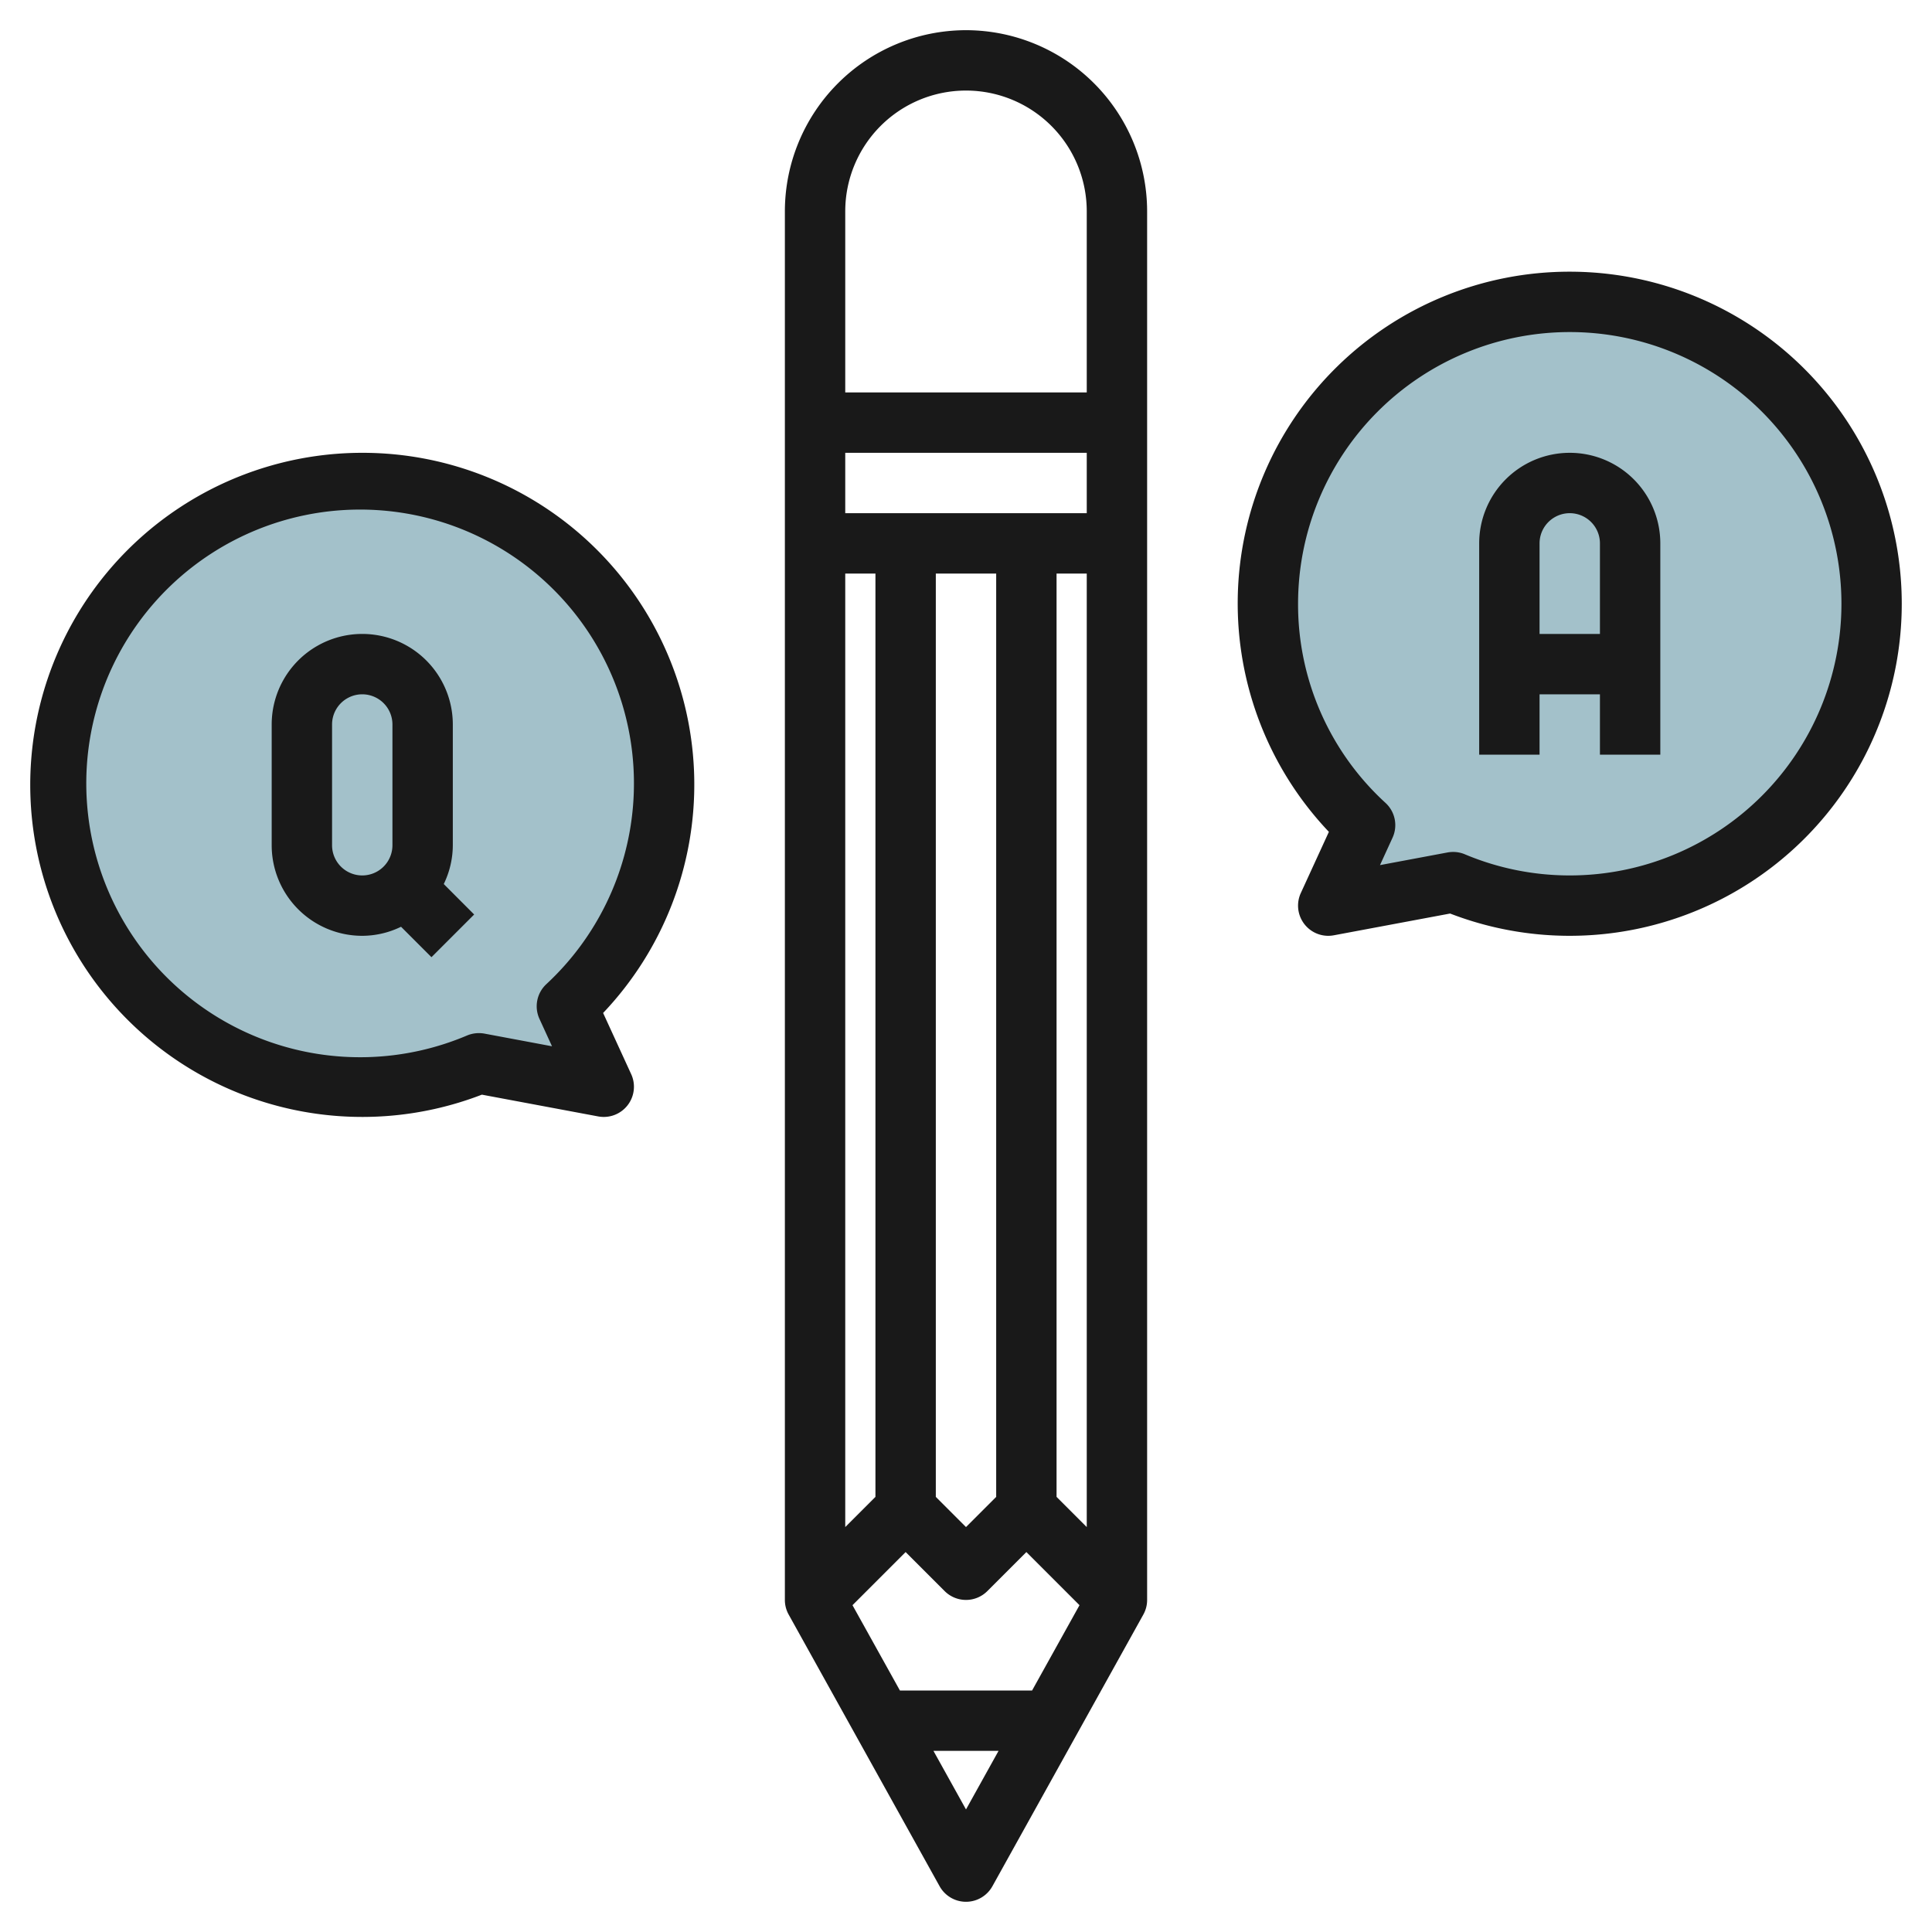
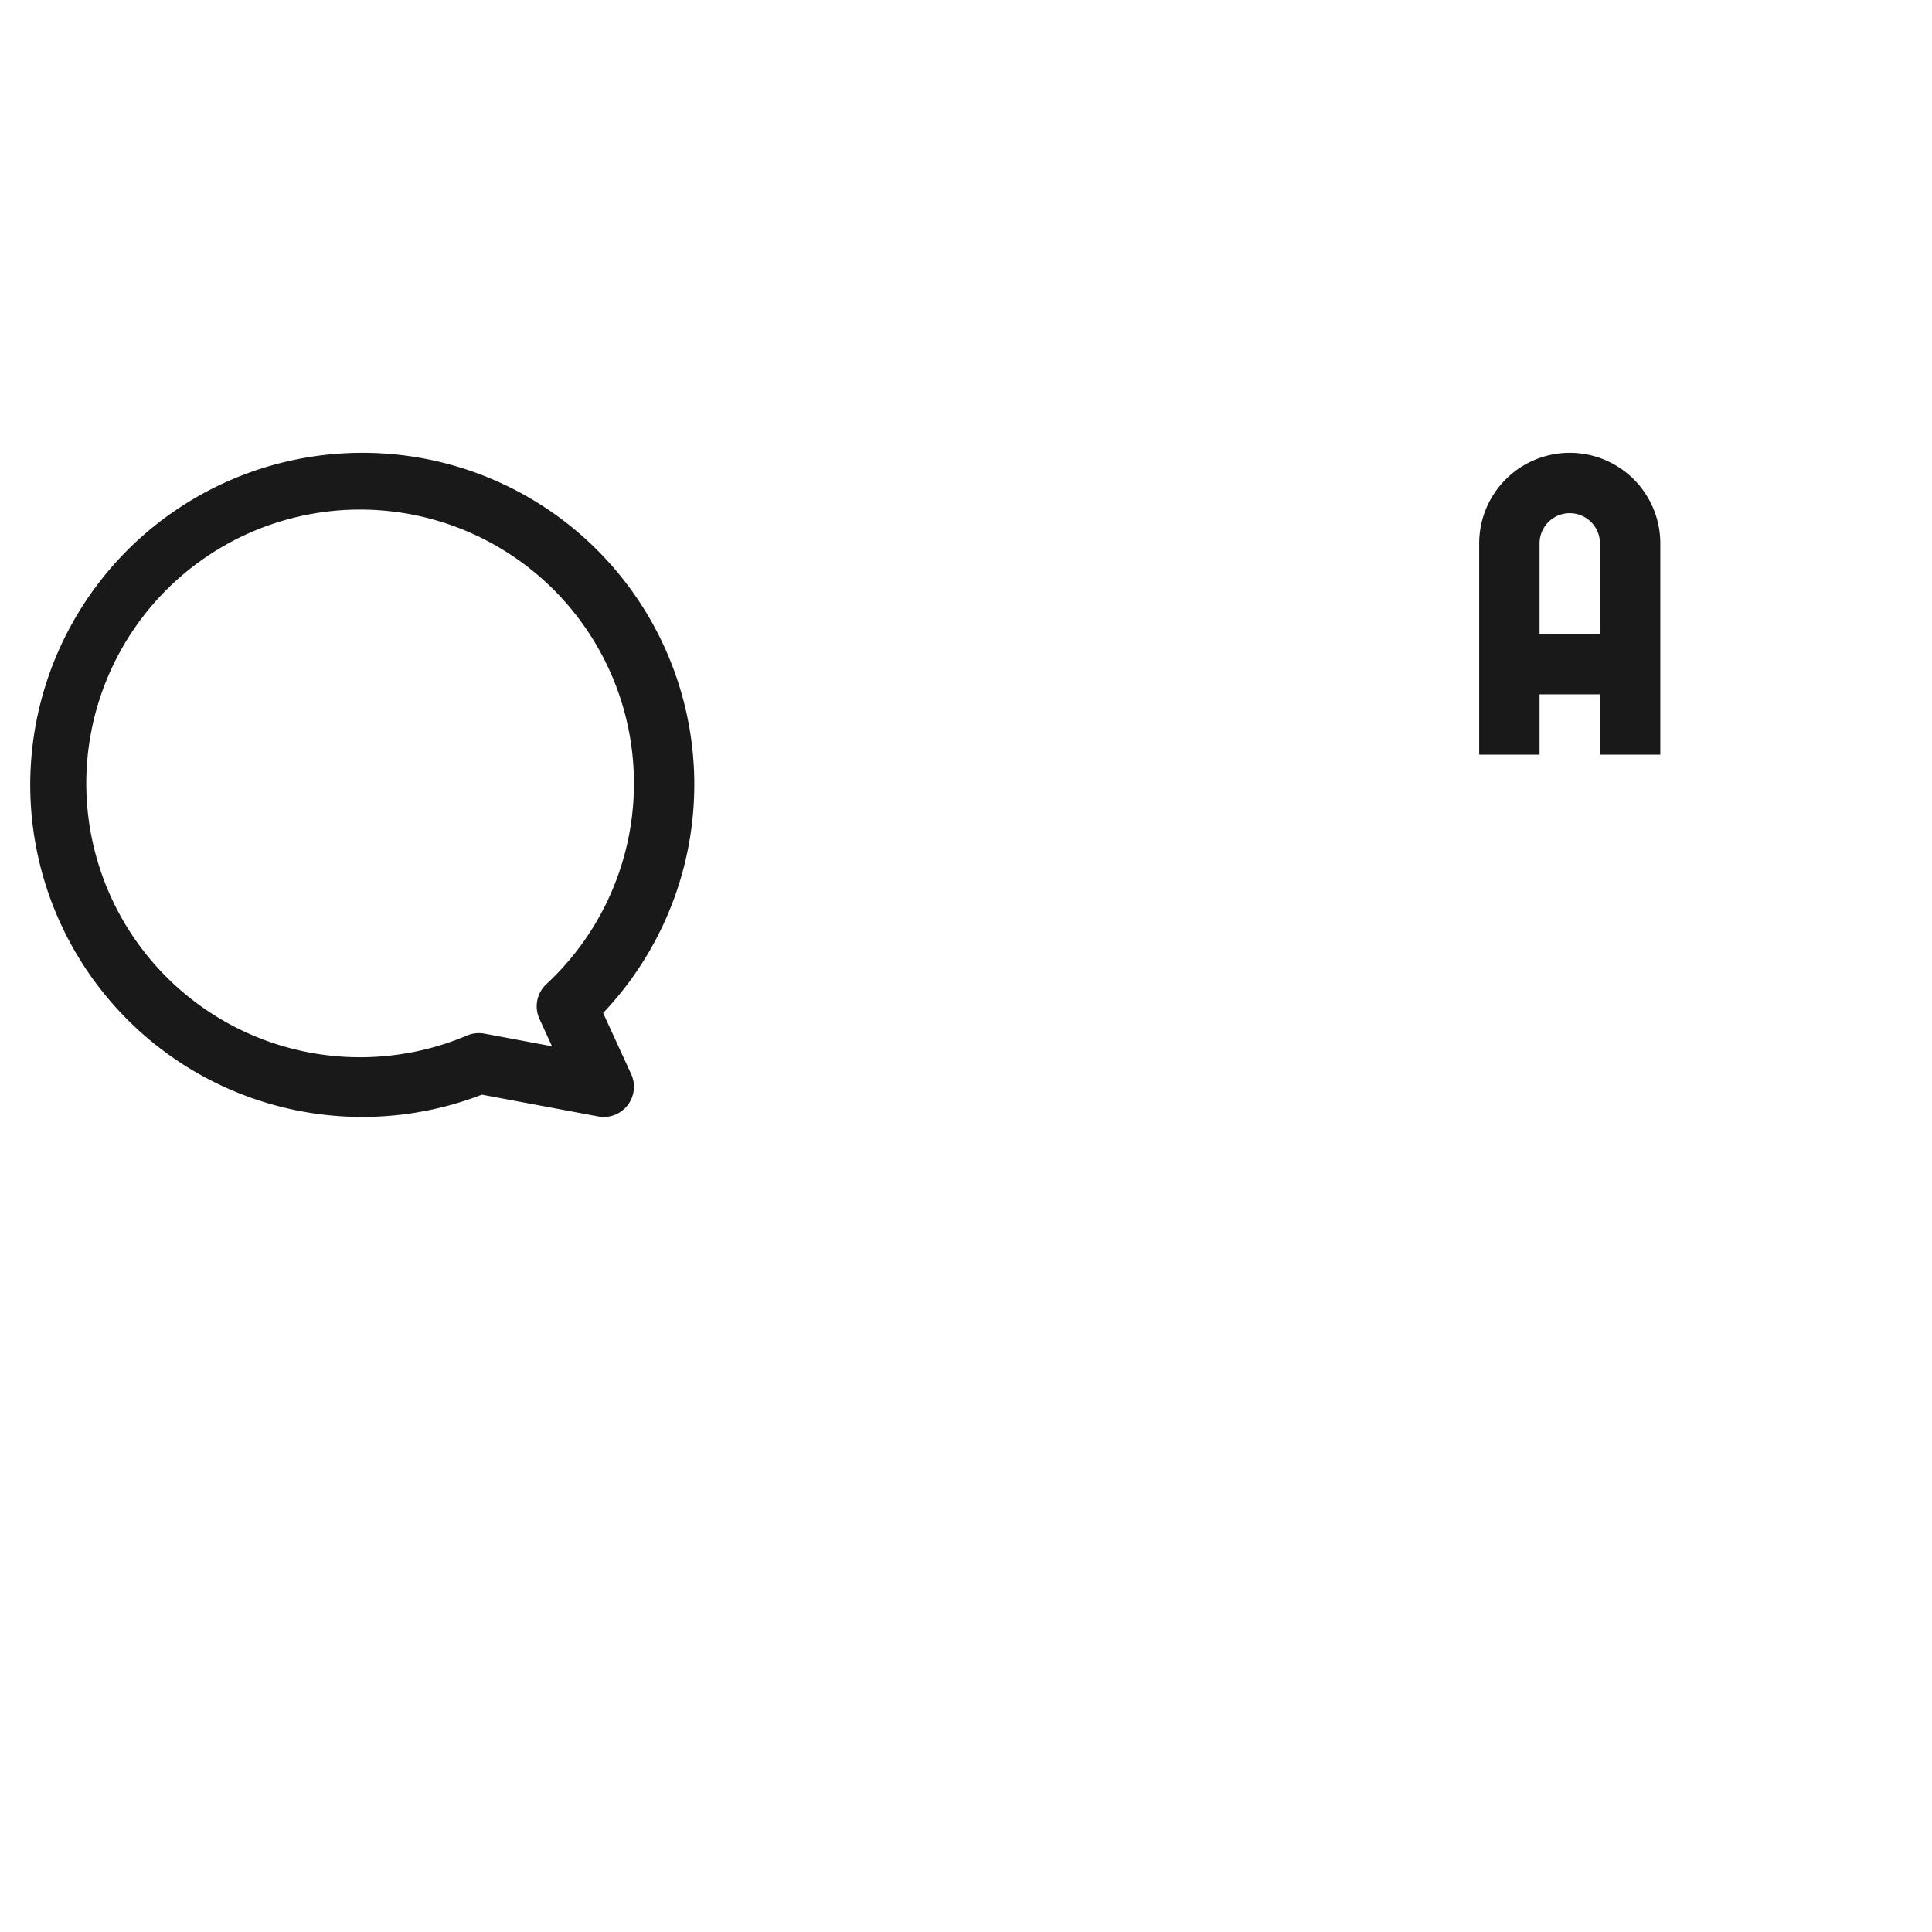
<svg xmlns="http://www.w3.org/2000/svg" height="512" viewBox="0 0 64 64" width="512">
  <g id="Layer_27" data-name="Layer 27">
-     <path d="m12 16a9.99 9.99 0 0 1 6.779 17.337l1.221 2.663-4.14-.774a10 10 0 1 1 -3.86-19.226z" fill="#a3c1ca" />
-     <path d="m52 10a9.99 9.99 0 0 0 -6.779 17.337l-1.221 2.663 4.14-.774a10 10 0 1 0 3.86-19.226z" fill="#a3c1ca" />
    <g fill="#191919">
      <path d="m52 15a3 3 0 0 0 -3 3v7h2v-2h2v2h2v-7a3 3 0 0 0 -3-3zm-1 6v-3a1 1 0 0 1 2 0v3z" />
-       <path d="m32 1a6.006 6.006 0 0 0 -6 6v46a.991.991 0 0 0 .126.485l5 9a1 1 0 0 0 1.748 0l5-9a.991.991 0 0 0 .126-.485v-46a6.006 6.006 0 0 0 -6-6zm-3.76 52.174 1.76-1.76 1.293 1.293a1 1 0 0 0 1.414 0l1.293-1.293 1.76 1.76-1.571 2.826h-4.378zm7.76-36.174h-8v-2h8zm-3 32.586-1 1-1-1v-30.586h2zm-4-30.586v30.586l-1 1v-31.586zm6 30.586v-30.586h1v31.586zm-3-46.586a4 4 0 0 1 4 4v6h-8v-6a4 4 0 0 1 4-4zm0 56.94-1.078-1.94h2.156z" />
-       <path d="m52 9a10.989 10.989 0 0 0 -7.979 18.556l-.93 2.027a1 1 0 0 0 .909 1.417 1.041 1.041 0 0 0 .184-.017l3.853-.721a11 11 0 1 0 3.963-21.262zm0 20a8.945 8.945 0 0 1 -3.474-.7.99.99 0 0 0 -.386-.078 1.032 1.032 0 0 0 -.184.016l-2.242.42.416-.908a1 1 0 0 0 -.23-1.15 8.909 8.909 0 0 1 -2.9-6.6 9 9 0 1 1 9 9z" />
      <path d="m12 15a11 11 0 1 0 3.963 21.262l3.853.721a1.041 1.041 0 0 0 .184.017 1 1 0 0 0 .909-1.417l-.93-2.027a10.989 10.989 0 0 0 -7.979-18.556zm6.1 17.6a1 1 0 0 0 -.23 1.151l.416.908-2.242-.42a1.021 1.021 0 0 0 -.57.062 9.071 9.071 0 1 1 2.626-1.701z" />
-       <path d="m15 28v-4a3 3 0 0 0 -6 0v4a3 3 0 0 0 3 3 2.951 2.951 0 0 0 1.285-.3l1.008 1.008 1.414-1.414-1.007-1.009a2.951 2.951 0 0 0 .3-1.285zm-4 0v-4a1 1 0 0 1 2 0v4a1 1 0 0 1 -2 0z" />
    </g>
  </g>
</svg>